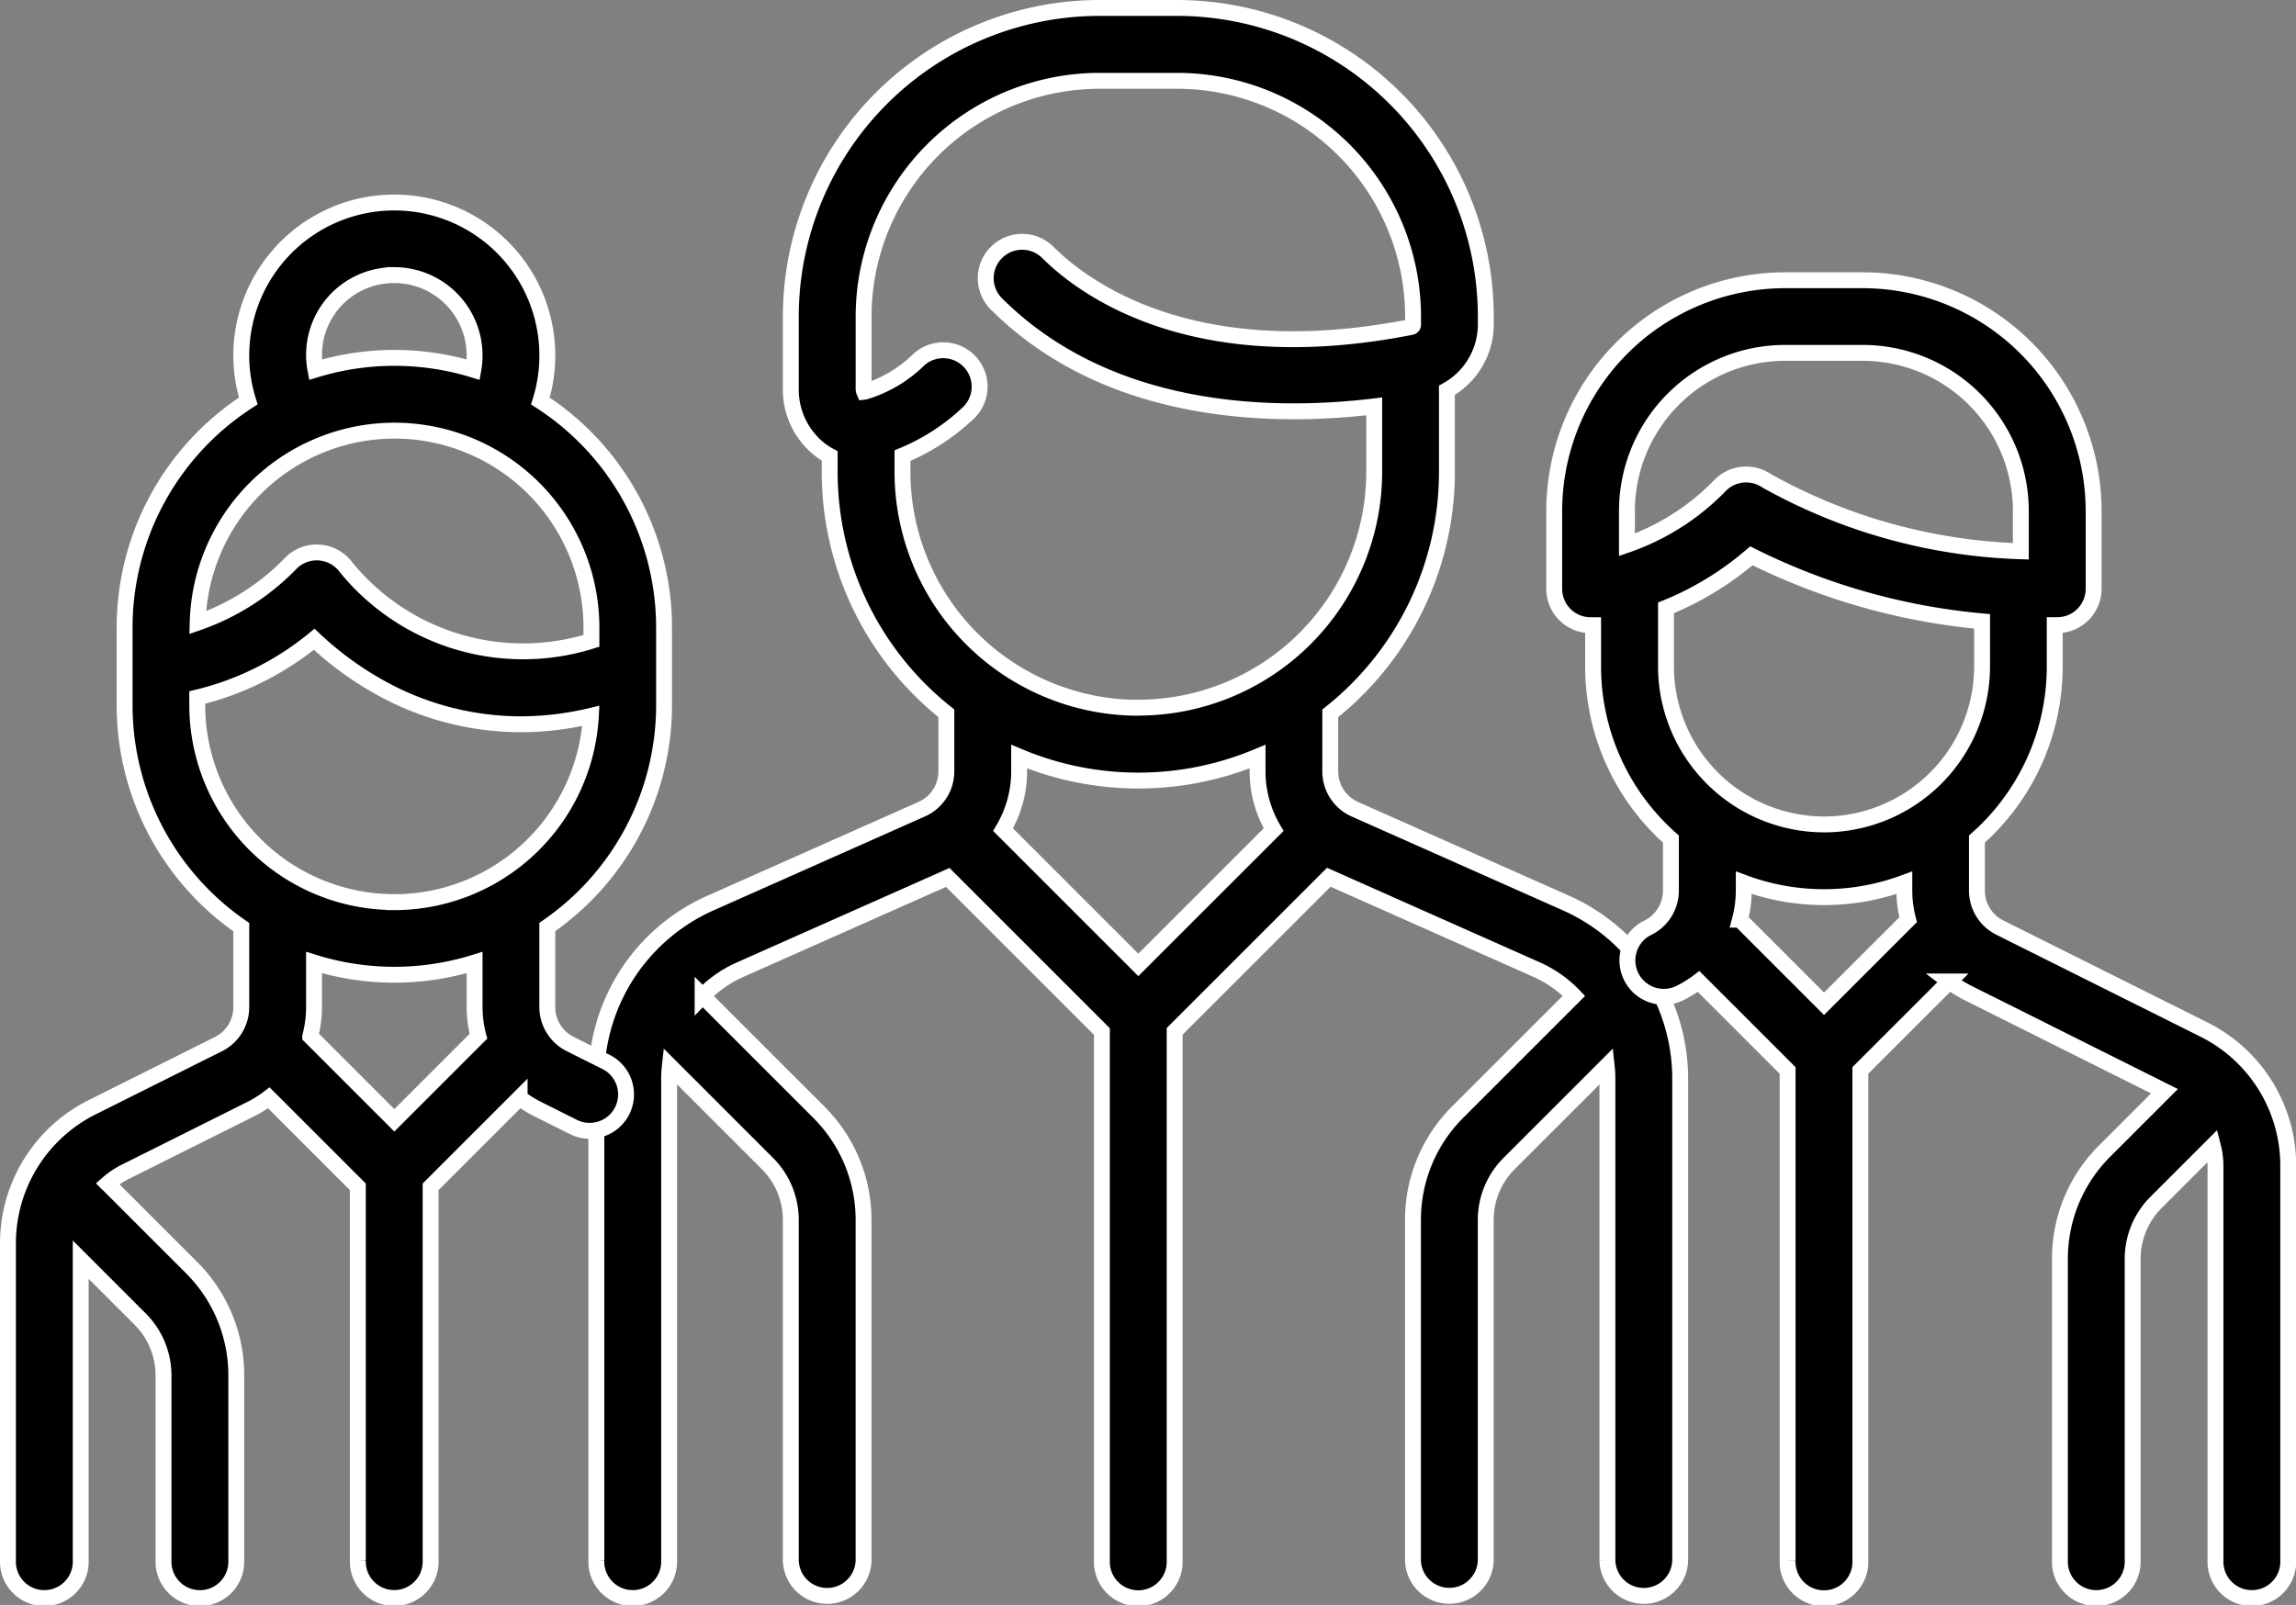
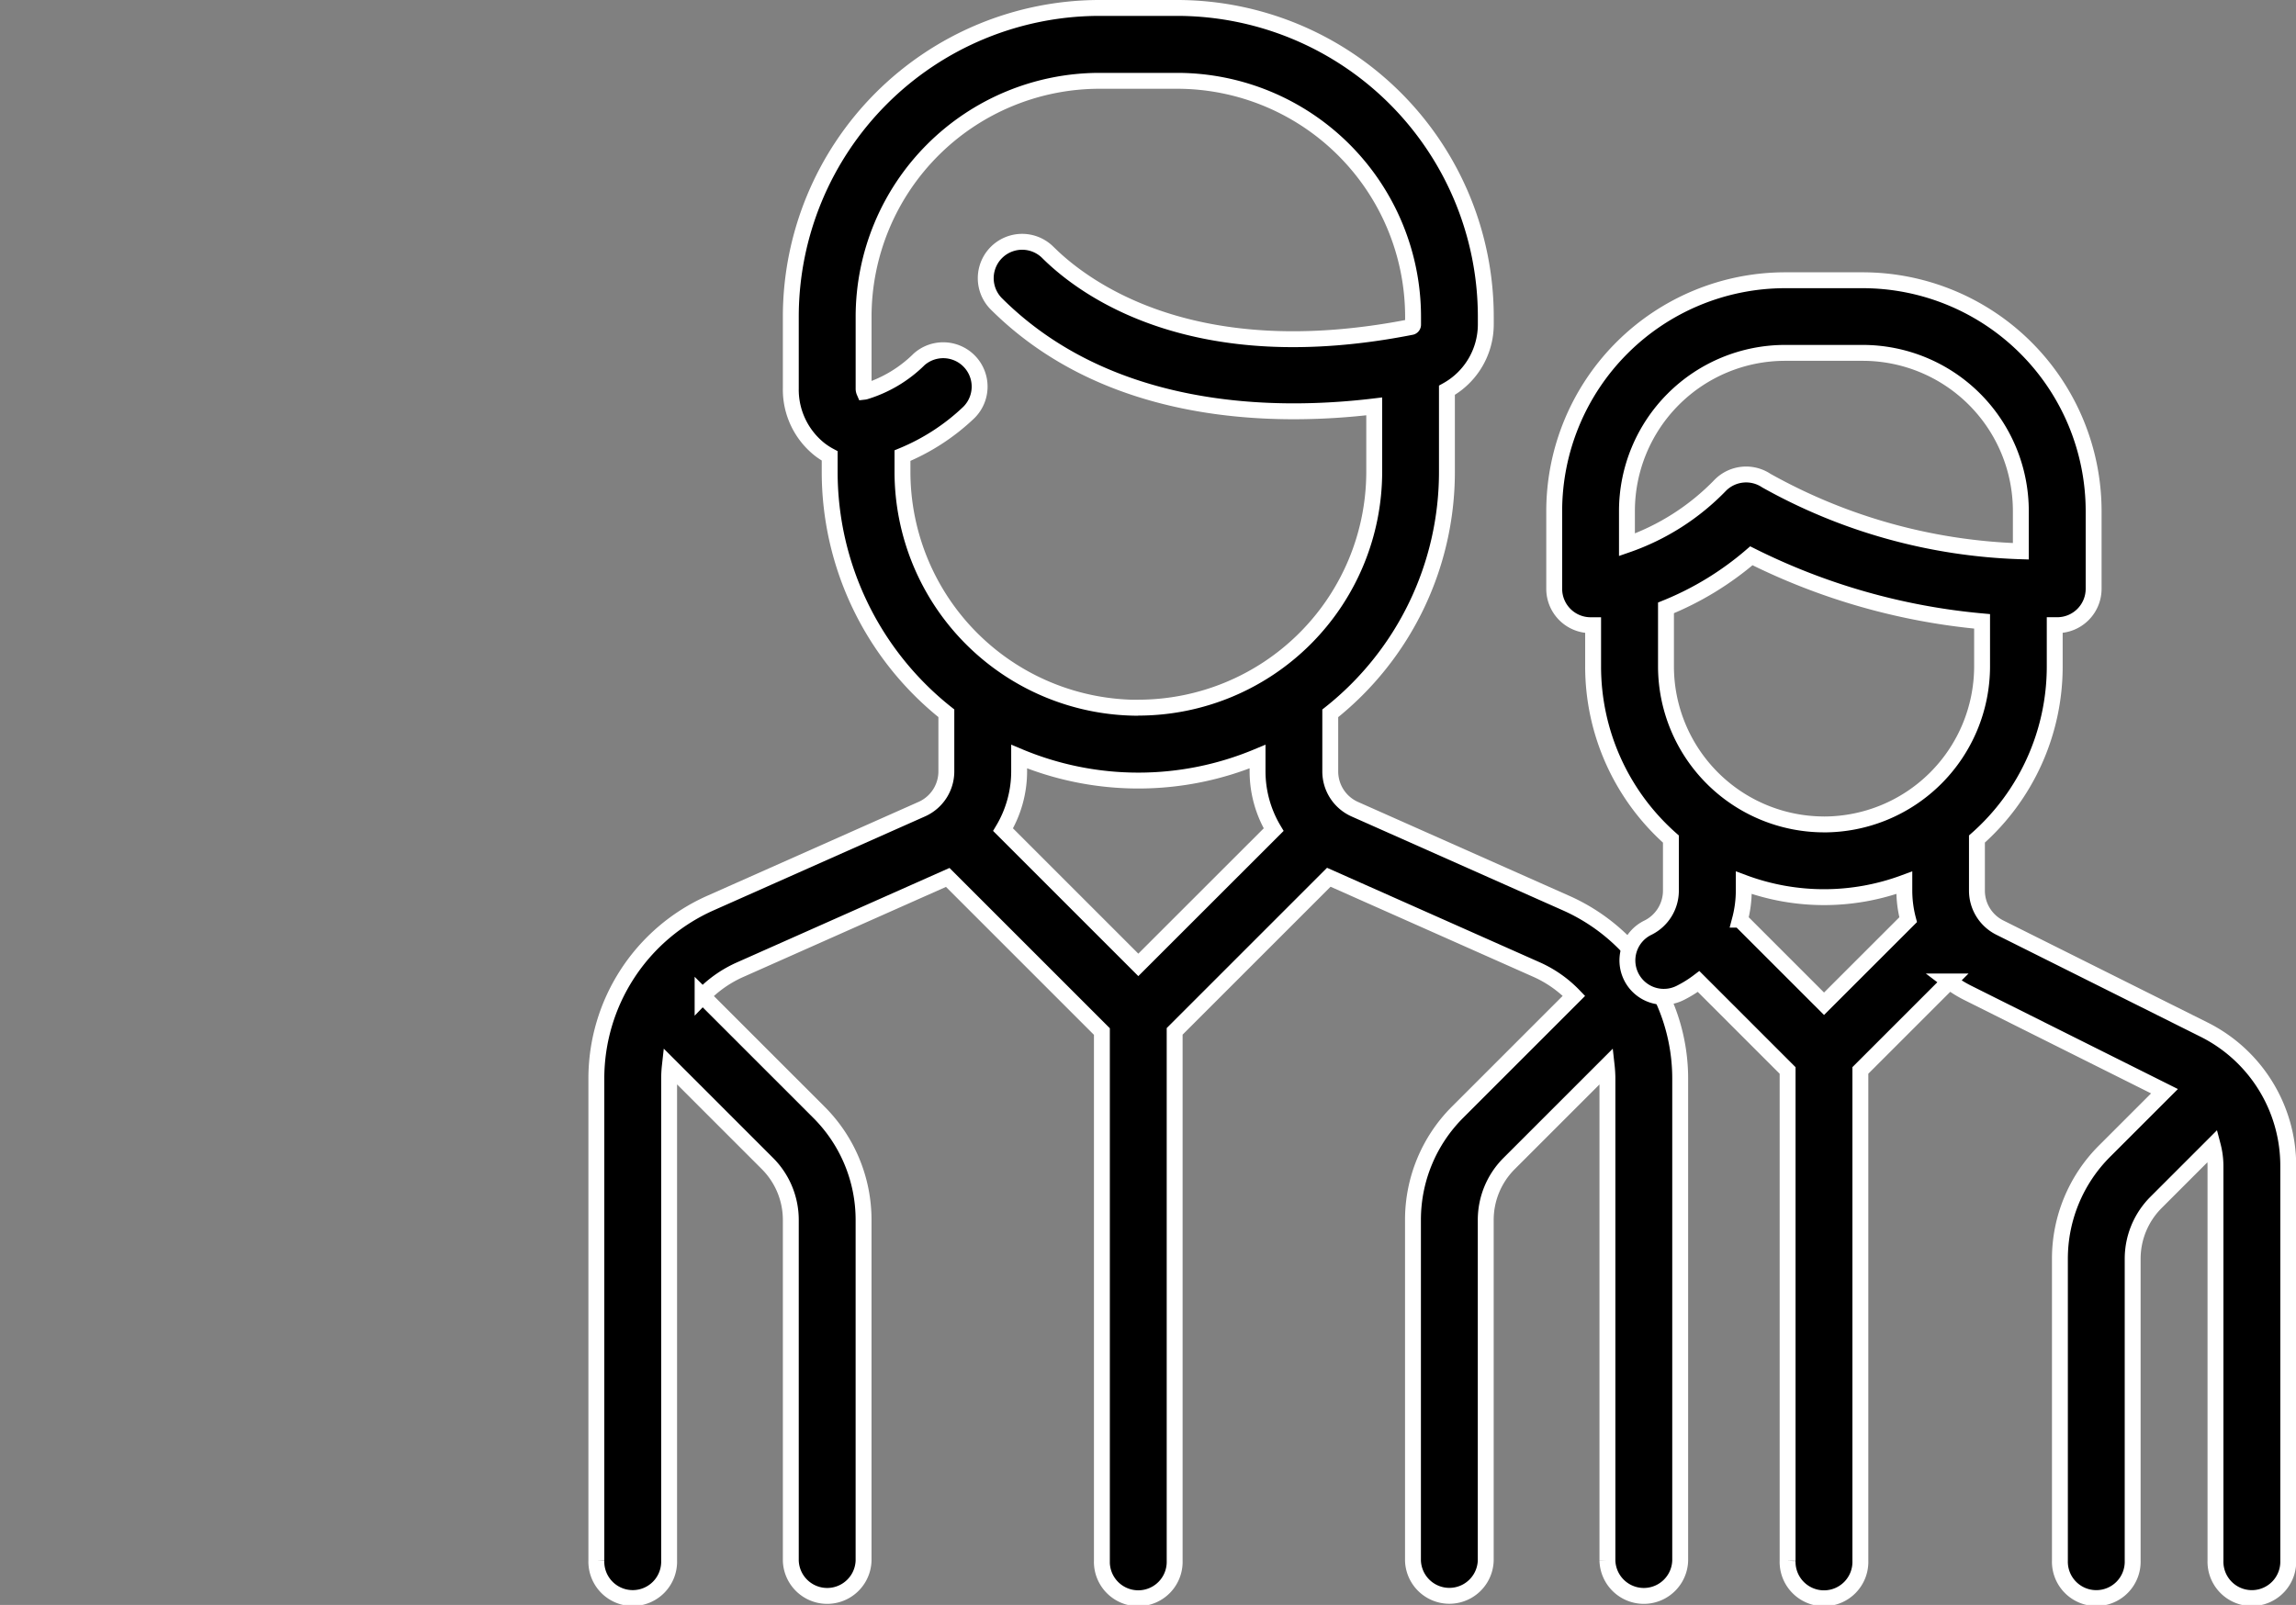
<svg xmlns="http://www.w3.org/2000/svg" width="72.227" height="50.5" viewBox="0 0 72.227 50.5">
  <rect x="0" y="0" width="72.227" height="50.5" fill="#808080" stroke="none" />
  <g id="Group_167" data-name="Group 167" transform="translate(0.25 0.25)">
    <g id="Group_162" data-name="Group 162" transform="translate(18.511 0)">
      <g id="Group_161" data-name="Group 161" transform="translate(0 0)">
        <path id="Path_3216" data-name="Path 3216" d="M120.092,120.352l-6.651-2.956a1.3,1.3,0,0,1-.773-1.19v-1.827a9.692,9.692,0,0,0,3.67-7.594v-2.571a2.372,2.372,0,0,0,1.223-2.073v-.249a9.719,9.719,0,0,0-9.708-9.708h-2.447a9.719,9.719,0,0,0-9.708,9.708v2.264a2.4,2.4,0,0,0,.913,1.923,2.243,2.243,0,0,0,.31.2v.505a9.692,9.692,0,0,0,3.67,7.593v1.827a1.3,1.3,0,0,1-.773,1.19l-6.651,2.956a6.043,6.043,0,0,0-3.586,5.518v15.17a1.145,1.145,0,1,0,2.289,0v-15.17a3.773,3.773,0,0,1,.023-.394l3.065,3.065a2.51,2.51,0,0,1,.74,1.786v10.713a1.145,1.145,0,0,0,2.289,0V130.326a4.782,4.782,0,0,0-1.41-3.4l-3.654-3.654a3.738,3.738,0,0,1,1.173-.824l6.539-2.906,4.849,4.849v16.653a1.145,1.145,0,1,0,2.289,0V124.386l4.849-4.849,6.539,2.906a3.73,3.73,0,0,1,1.173.825l-3.654,3.654a4.782,4.782,0,0,0-1.41,3.4v10.713a1.145,1.145,0,0,0,2.289,0V130.326a2.509,2.509,0,0,1,.74-1.786l3.065-3.065a3.763,3.763,0,0,1,.023.393v15.17a1.145,1.145,0,0,0,2.289,0v-15.17A6.044,6.044,0,0,0,120.092,120.352Zm-13.462,1.942-4.255-4.255a3.586,3.586,0,0,0,.506-1.833v-.466a9.7,9.7,0,0,0,7.5,0v.466a3.586,3.586,0,0,0,.506,1.833Zm0-8.09a7.427,7.427,0,0,1-7.419-7.419v-.515a6.773,6.773,0,0,0,2.079-1.349,1.145,1.145,0,0,0-1.553-1.682,4.109,4.109,0,0,1-1.7,1.015.172.172,0,0,1-.03.006.232.232,0,0,1-.019-.1v-2.264a7.427,7.427,0,0,1,7.419-7.419h2.447a7.427,7.427,0,0,1,7.419,7.419v.25a.074.074,0,0,1-.052.075c-6.854,1.354-10.291-1.2-11.451-2.358a1.145,1.145,0,0,0-1.619,1.619c3.554,3.554,8.741,3.619,11.9,3.239v2.068A7.427,7.427,0,0,1,106.63,114.2Z" transform="translate(-89.582 -92.184)" stroke="#fff" stroke-width="0.5" />
      </g>
    </g>
    <g id="Group_164" data-name="Group 164" transform="translate(0 6.117)">
      <g id="Group_163" data-name="Group 163" transform="translate(0 0)">
-         <path id="Path_3217" data-name="Path 3217" d="M43.64,130.011v-2.447a8.483,8.483,0,0,0-3.89-7.127A4.814,4.814,0,1,0,30.34,119a4.783,4.783,0,0,0,.22,1.436,8.482,8.482,0,0,0-3.89,7.127v2.447a8.48,8.48,0,0,0,3.67,6.981v2.517a1.3,1.3,0,0,1-.72,1.165l-3.959,1.979A4.789,4.789,0,0,0,23,146.959v9.965a1.145,1.145,0,1,0,2.289,0v-9.47l1.865,1.865a2.509,2.509,0,0,1,.74,1.786v5.82a1.145,1.145,0,1,0,2.289,0V151.1a4.784,4.784,0,0,0-1.41-3.4l-2.6-2.6c-.013-.013-.026-.023-.039-.035a2.552,2.552,0,0,1,.547-.37l3.959-1.979a3.647,3.647,0,0,0,.567-.354l2.8,2.8v11.76a1.145,1.145,0,1,0,2.289,0v-11.76l2.8-2.8a3.624,3.624,0,0,0,.567.354l1.092.546a1.145,1.145,0,1,0,1.024-2.047l-1.092-.546a1.3,1.3,0,0,1-.72-1.165v-2.517A8.48,8.48,0,0,0,43.64,130.011Zm-8.485-13.536a2.528,2.528,0,0,1,2.485,2.976,8.483,8.483,0,0,0-4.967,0,2.509,2.509,0,0,1,2.482-2.975Zm0,4.894a6.2,6.2,0,0,1,6.2,6.2v.415a7.185,7.185,0,0,1-7.726-2.325,1.144,1.144,0,0,0-1.725-.122,7.49,7.49,0,0,1-2.936,1.874A6.2,6.2,0,0,1,35.155,121.369Zm0,21.7-2.645-2.645a3.632,3.632,0,0,0,.119-.919v-1.4a8.5,8.5,0,0,0,5.051,0v1.4a3.62,3.62,0,0,0,.12.919Zm0-6.866a6.2,6.2,0,0,1-6.2-6.2v-.237a9.176,9.176,0,0,0,3.678-1.832,10.337,10.337,0,0,0,2.123,1.545,9.106,9.106,0,0,0,4.374,1.129,9.588,9.588,0,0,0,2.207-.264A6.2,6.2,0,0,1,35.155,136.206Z" transform="translate(-23 -114.186)" stroke="#fff" stroke-width="0.5" />
-       </g>
+         </g>
    </g>
    <g id="Group_166" data-name="Group 166" transform="translate(48.641 8.564)">
      <g id="Group_165" data-name="Group 165" transform="translate(0 0)">
        <path id="Path_3218" data-name="Path 3218" d="M218.386,146.56l-6.406-3.2a1.3,1.3,0,0,1-.72-1.165v-1.622a7.244,7.244,0,0,0,2.447-5.429v-1.3h.079a1.145,1.145,0,0,0,1.145-1.145v-2.447a7.27,7.27,0,0,0-7.261-7.261h-2.447a7.27,7.27,0,0,0-7.261,7.261V132.7a1.145,1.145,0,0,0,1.145,1.145l.079,0v1.3a7.244,7.244,0,0,0,2.447,5.429v1.622a1.3,1.3,0,0,1-.72,1.165,1.145,1.145,0,1,0,1.024,2.048,3.646,3.646,0,0,0,.567-.354l2.8,2.8v15.429a1.145,1.145,0,1,0,2.289,0v-15.43l2.8-2.8a3.647,3.647,0,0,0,.567.354l6.2,3.1-1.88,1.88a4.783,4.783,0,0,0-1.41,3.4v9.49a1.145,1.145,0,1,0,2.289,0v-9.49a2.509,2.509,0,0,1,.74-1.786l1.781-1.781a2.556,2.556,0,0,1,.084.645v12.412a1.145,1.145,0,1,0,2.289,0V150.866A4.788,4.788,0,0,0,218.386,146.56ZM200.25,131.315v-1.067h0a4.978,4.978,0,0,1,4.972-4.972h2.447a4.978,4.978,0,0,1,4.972,4.972v1.271a17.5,17.5,0,0,1-8.007-2.224,1.144,1.144,0,0,0-1.444.143A7.5,7.5,0,0,1,200.25,131.315Zm6.2,14.441-2.645-2.645a3.62,3.62,0,0,0,.12-.919v-.244a7.256,7.256,0,0,0,5.051,0v.244a3.606,3.606,0,0,0,.12.919Zm0-5.643a4.978,4.978,0,0,1-4.972-4.972V133.3h0a9.681,9.681,0,0,0,2.686-1.639,20.329,20.329,0,0,0,7.258,2.063v1.421A4.978,4.978,0,0,1,206.446,140.114Z" transform="translate(-197.961 -122.987)" stroke="#fff" stroke-width="0.5" />
      </g>
    </g>
  </g>
</svg>